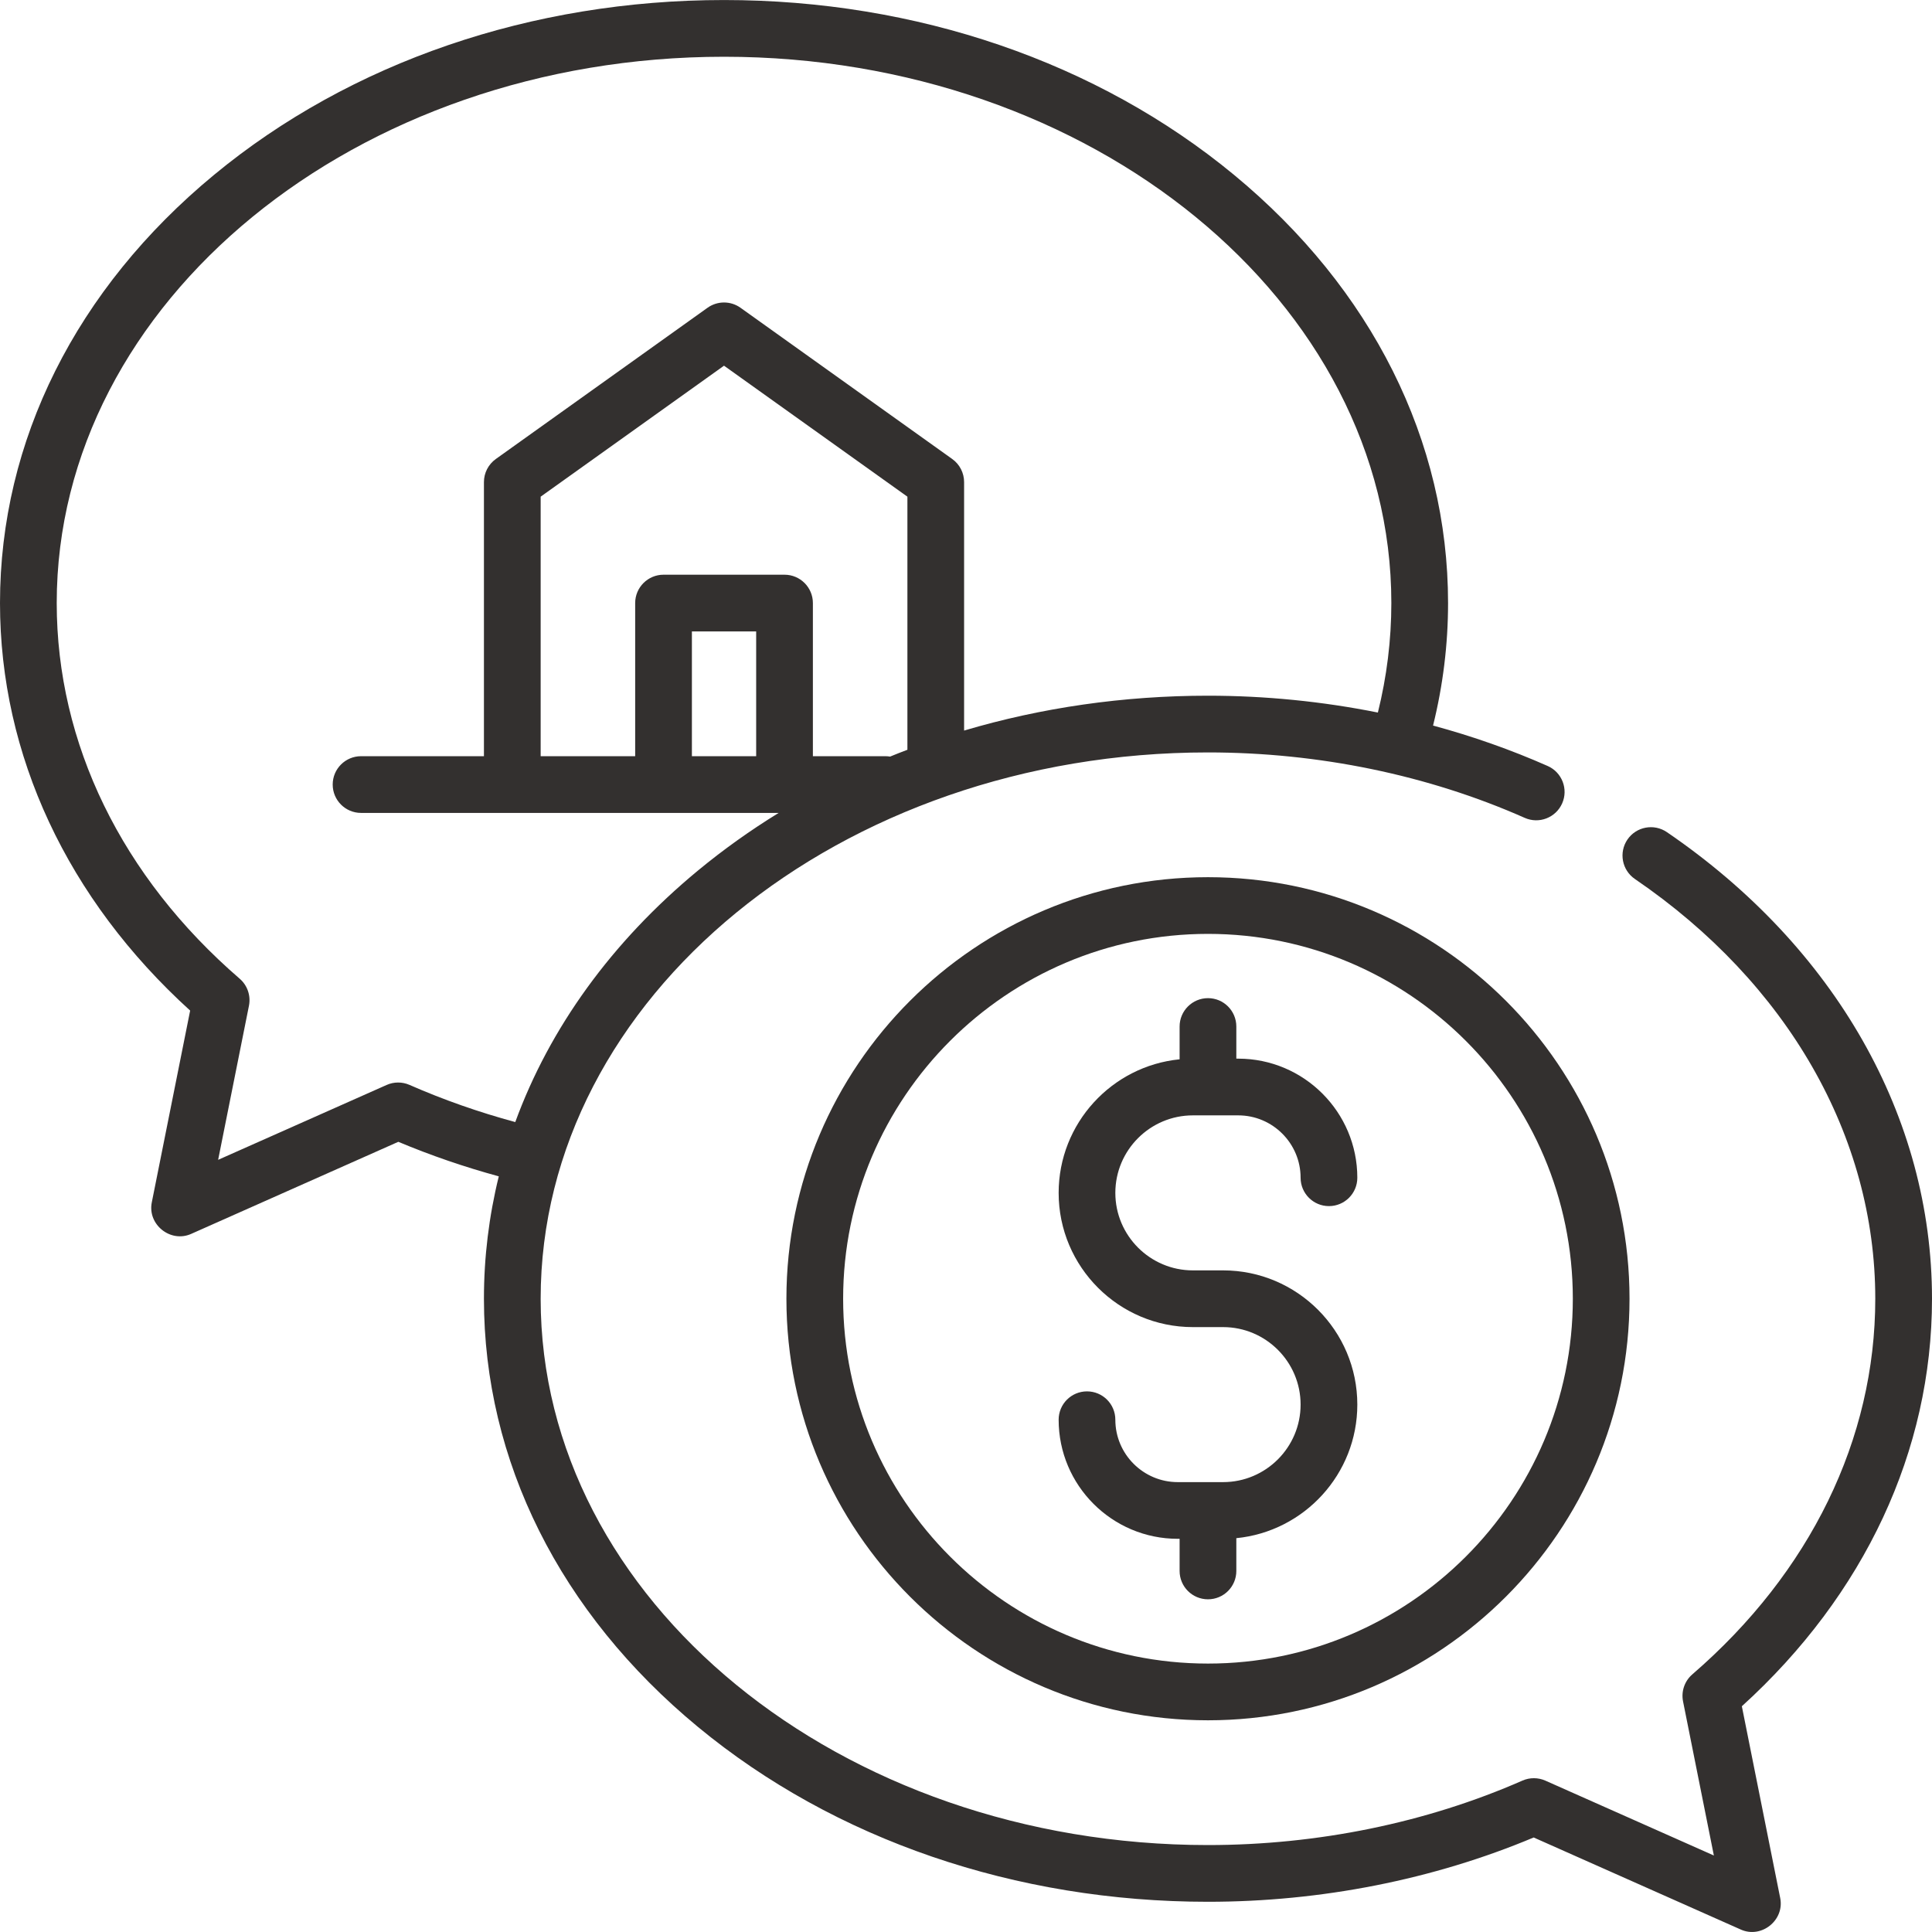
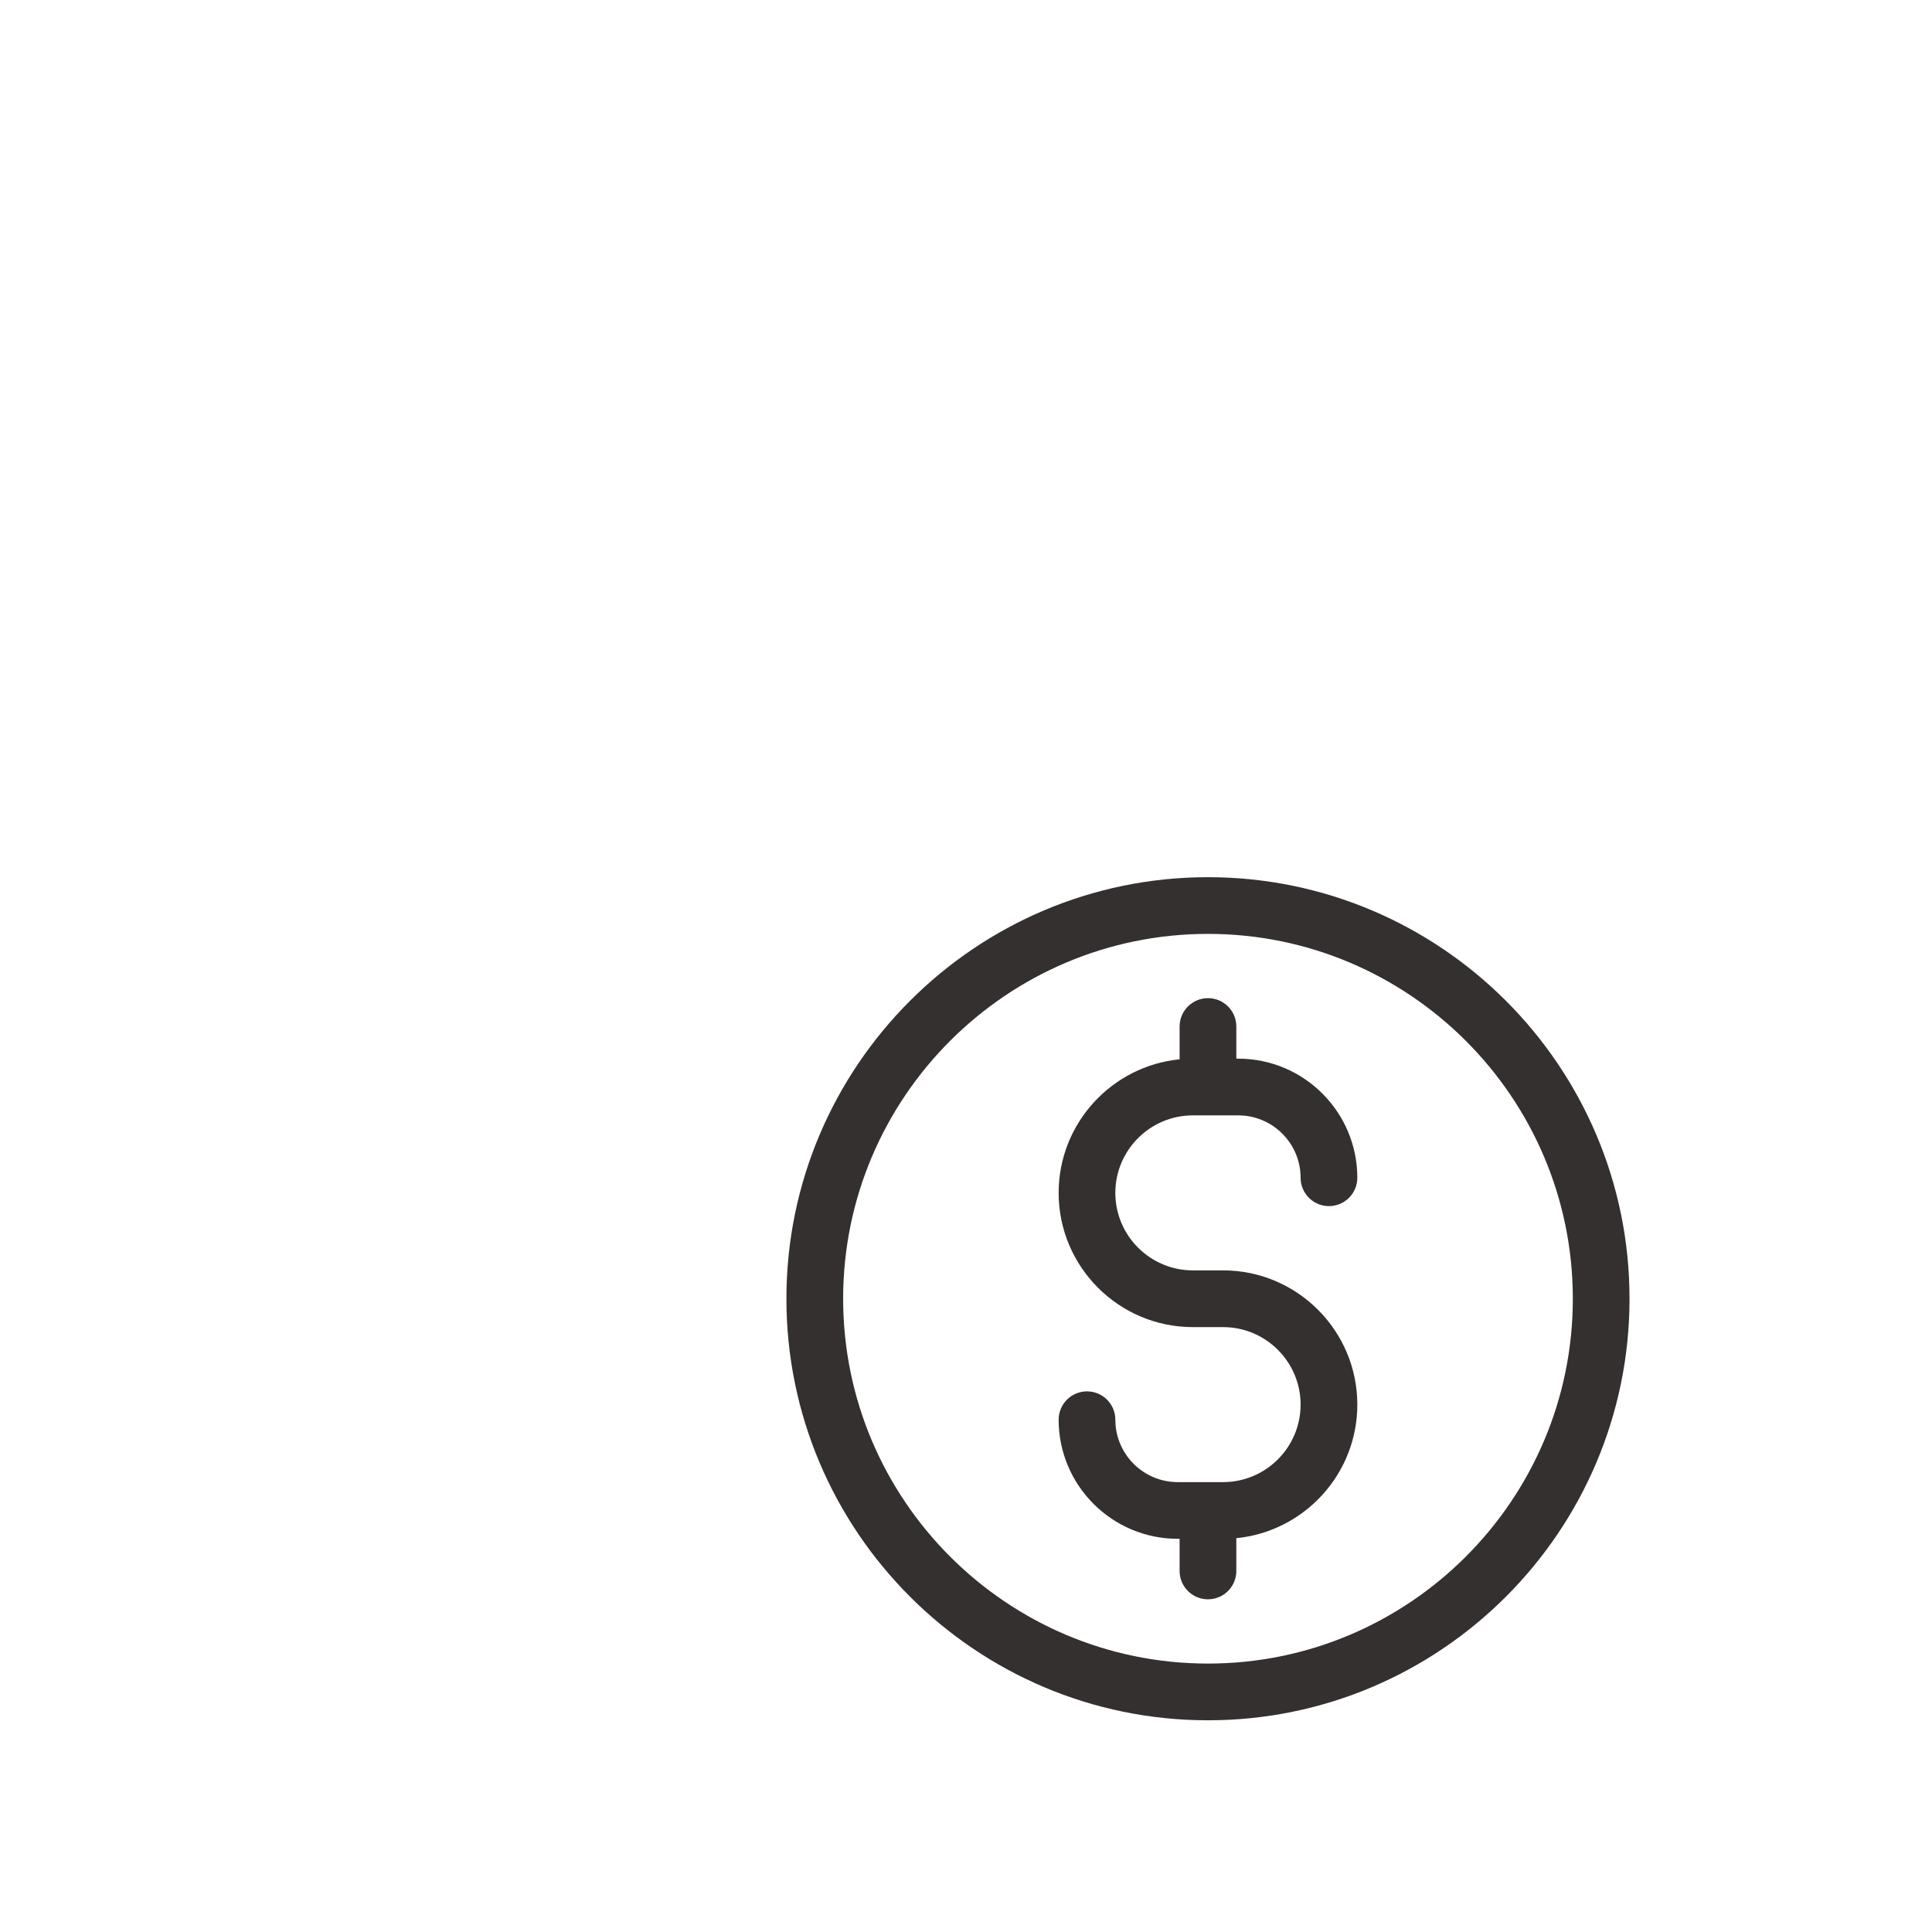
<svg xmlns="http://www.w3.org/2000/svg" width="64" height="64" viewBox="0 0 64 64" fill="none">
  <g clip-path="url(#clip0_0_518)">
-     <path d="M57.701 56.522C61.767 52.83 64 48.056 64 43.023C64 37.01 60.799 31.376 55.217 27.565C54.788 27.273 54.204 27.383 53.911 27.811C53.619 28.24 53.729 28.824 54.157 29.117C59.218 32.572 62.121 37.641 62.121 43.023C62.121 47.67 59.969 52.089 56.06 55.466C55.804 55.687 55.687 56.029 55.753 56.361L56.774 61.466L51.193 58.986C50.952 58.879 50.676 58.878 50.434 58.984C47.25 60.382 43.647 61.12 40.016 61.12C27.826 61.12 17.91 53.002 17.91 43.023C17.91 33.043 27.826 24.925 40.016 24.925C43.678 24.925 47.307 25.674 50.509 27.093C50.983 27.303 51.538 27.088 51.748 26.614C51.959 26.14 51.744 25.585 51.27 25.375C50.054 24.837 48.782 24.39 47.472 24.035C47.801 22.706 47.969 21.345 47.969 19.977C47.969 14.607 45.45 9.569 40.878 5.792C36.357 2.058 30.358 0.001 23.984 0.001C17.611 0.001 11.611 2.058 7.091 5.792C2.518 9.569 0 14.607 0 19.977C0 25.011 2.233 29.785 6.299 33.477L5.028 39.832C4.882 40.564 5.647 41.179 6.331 40.875L13.195 37.824C14.267 38.274 15.383 38.657 16.523 38.968C16.198 40.287 16.031 41.644 16.031 43.023C16.031 48.393 18.549 53.431 23.122 57.208C27.643 60.942 33.642 62.999 40.016 62.999C43.76 62.999 47.481 62.264 50.805 60.869L57.669 63.92C58.353 64.224 59.118 63.609 58.972 62.877L57.701 56.522ZM25.049 25.05H22.92V20.917H25.049V25.05ZM25.988 19.038H21.98C21.462 19.038 21.041 19.459 21.041 19.977V25.05H17.91V16.453L23.984 12.114L30.059 16.453V24.837C29.866 24.91 29.675 24.985 29.485 25.063C29.436 25.055 29.386 25.05 29.335 25.05H29.032H26.928V19.977C26.928 19.459 26.507 19.038 25.988 19.038ZM13.566 35.939C13.324 35.833 13.048 35.833 12.807 35.941L7.226 38.421L8.247 33.316C8.313 32.984 8.196 32.642 7.94 32.421C4.031 29.044 1.879 24.625 1.879 19.977C1.879 9.998 11.795 1.88 23.984 1.88C36.173 1.88 46.09 9.998 46.09 19.977C46.09 21.2 45.939 22.416 45.644 23.604C43.807 23.236 41.915 23.046 40.016 23.046C37.22 23.046 34.496 23.442 31.937 24.201V15.97C31.937 15.666 31.791 15.382 31.544 15.205L24.53 10.195C24.204 9.962 23.765 9.962 23.438 10.195L16.425 15.205C16.178 15.382 16.031 15.666 16.031 15.97V25.05H11.961C11.442 25.05 11.021 25.47 11.021 25.989C11.021 26.508 11.442 26.929 11.961 26.929H25.794C24.857 27.505 23.964 28.142 23.122 28.837C20.265 31.198 18.209 34.051 17.069 37.17C15.864 36.844 14.687 36.431 13.566 35.939Z" fill="#33302F" />
    <path d="M40.016 29.058C32.316 29.058 26.051 35.322 26.051 43.022C26.051 50.723 32.316 56.987 40.016 56.987C47.716 56.987 53.98 50.723 53.98 43.022C53.98 35.322 47.716 29.058 40.016 29.058ZM40.016 55.108C33.351 55.108 27.93 49.687 27.93 43.022C27.93 36.358 33.351 30.936 40.016 30.936C46.68 30.936 52.102 36.358 52.102 43.022C52.102 49.687 46.68 55.108 40.016 55.108Z" fill="#33302F" />
    <path d="M39.515 36.948H41.018C42.157 36.948 43.084 37.875 43.084 39.014C43.084 39.533 43.505 39.954 44.023 39.954C44.542 39.954 44.963 39.533 44.963 39.014C44.963 36.839 43.193 35.069 41.018 35.069H40.955V34.005C40.955 33.486 40.535 33.065 40.016 33.065C39.497 33.065 39.076 33.486 39.076 34.005V35.091C36.83 35.312 35.069 37.212 35.069 39.516C35.069 41.967 37.063 43.962 39.515 43.962H40.517C41.932 43.962 43.084 45.114 43.084 46.529C43.084 47.945 41.932 49.097 40.517 49.097H39.014C37.874 49.097 36.947 48.17 36.947 47.03C36.947 46.511 36.527 46.091 36.008 46.091C35.489 46.091 35.069 46.511 35.069 47.03C35.069 49.206 36.838 50.975 39.014 50.975H39.076V52.04C39.076 52.559 39.497 52.979 40.016 52.979C40.535 52.979 40.955 52.559 40.955 52.04V50.954C43.202 50.733 44.963 48.833 44.963 46.529C44.963 44.078 42.968 42.083 40.517 42.083H39.515C38.099 42.083 36.947 40.931 36.947 39.516C36.947 38.1 38.099 36.948 39.515 36.948Z" fill="#33302F" />
  </g>
  <defs>
    <clipPath id="clip0_0_518">
      <rect width="64" height="64" fill="white" />
    </clipPath>
  </defs>
</svg>